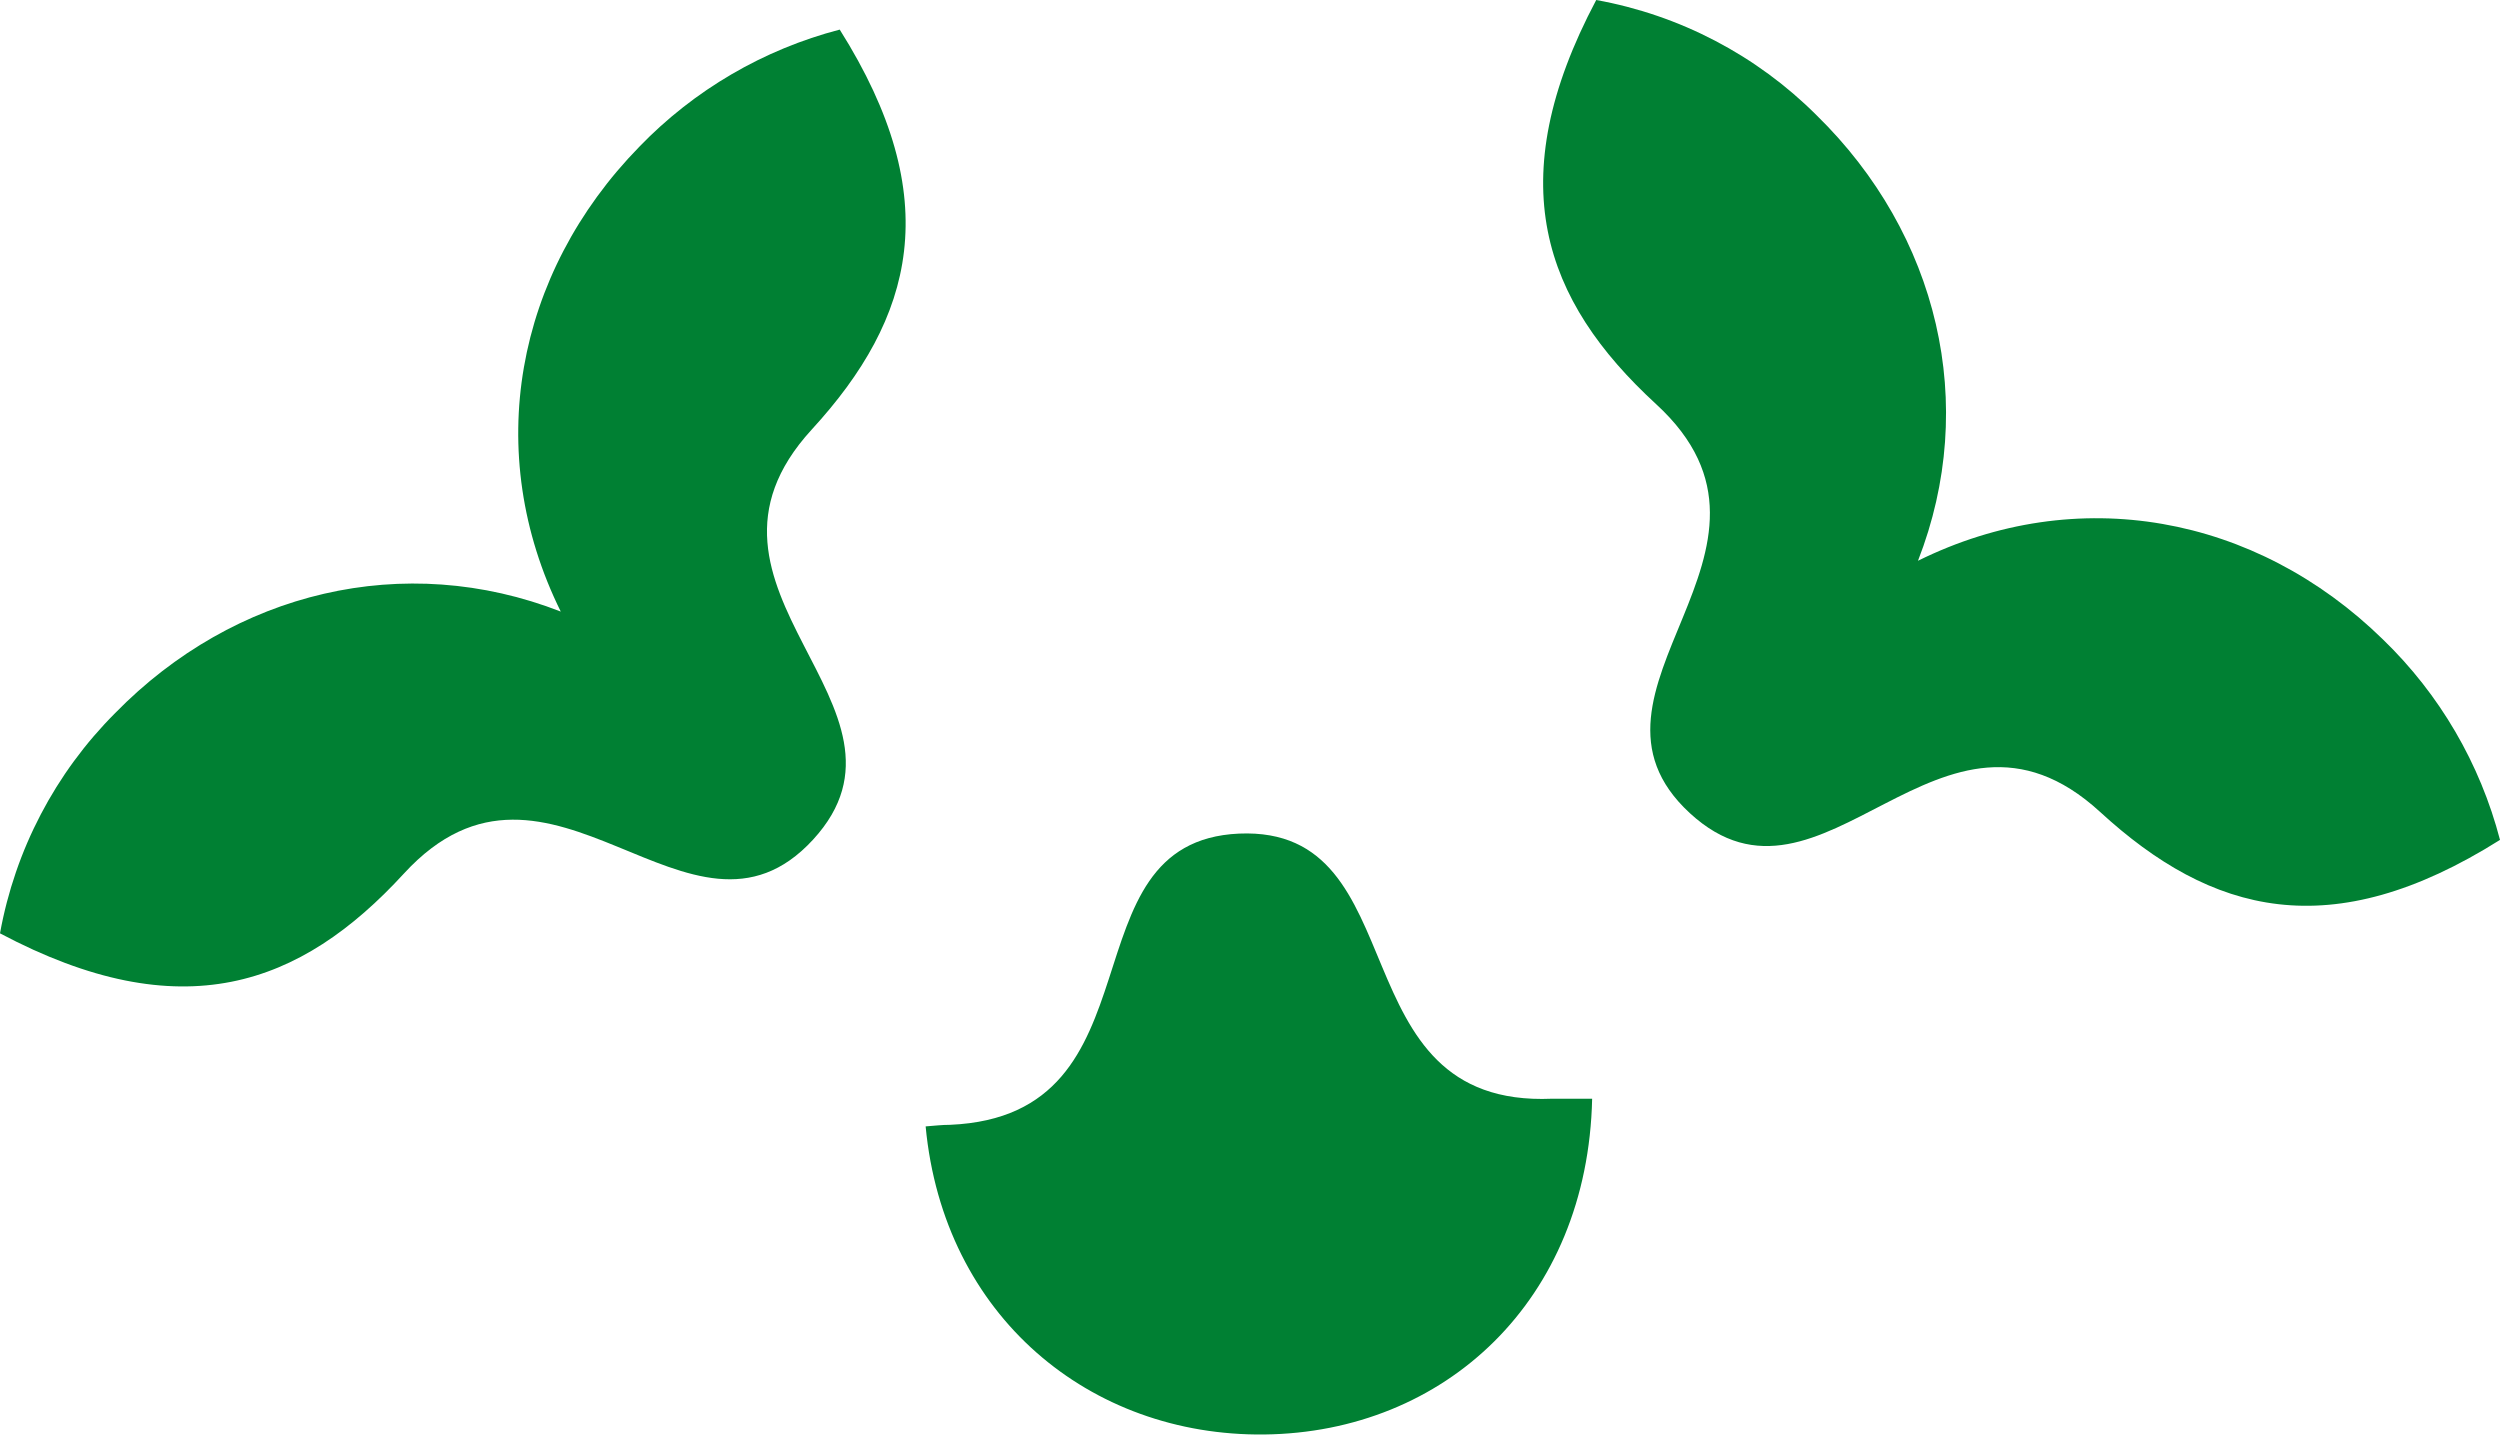
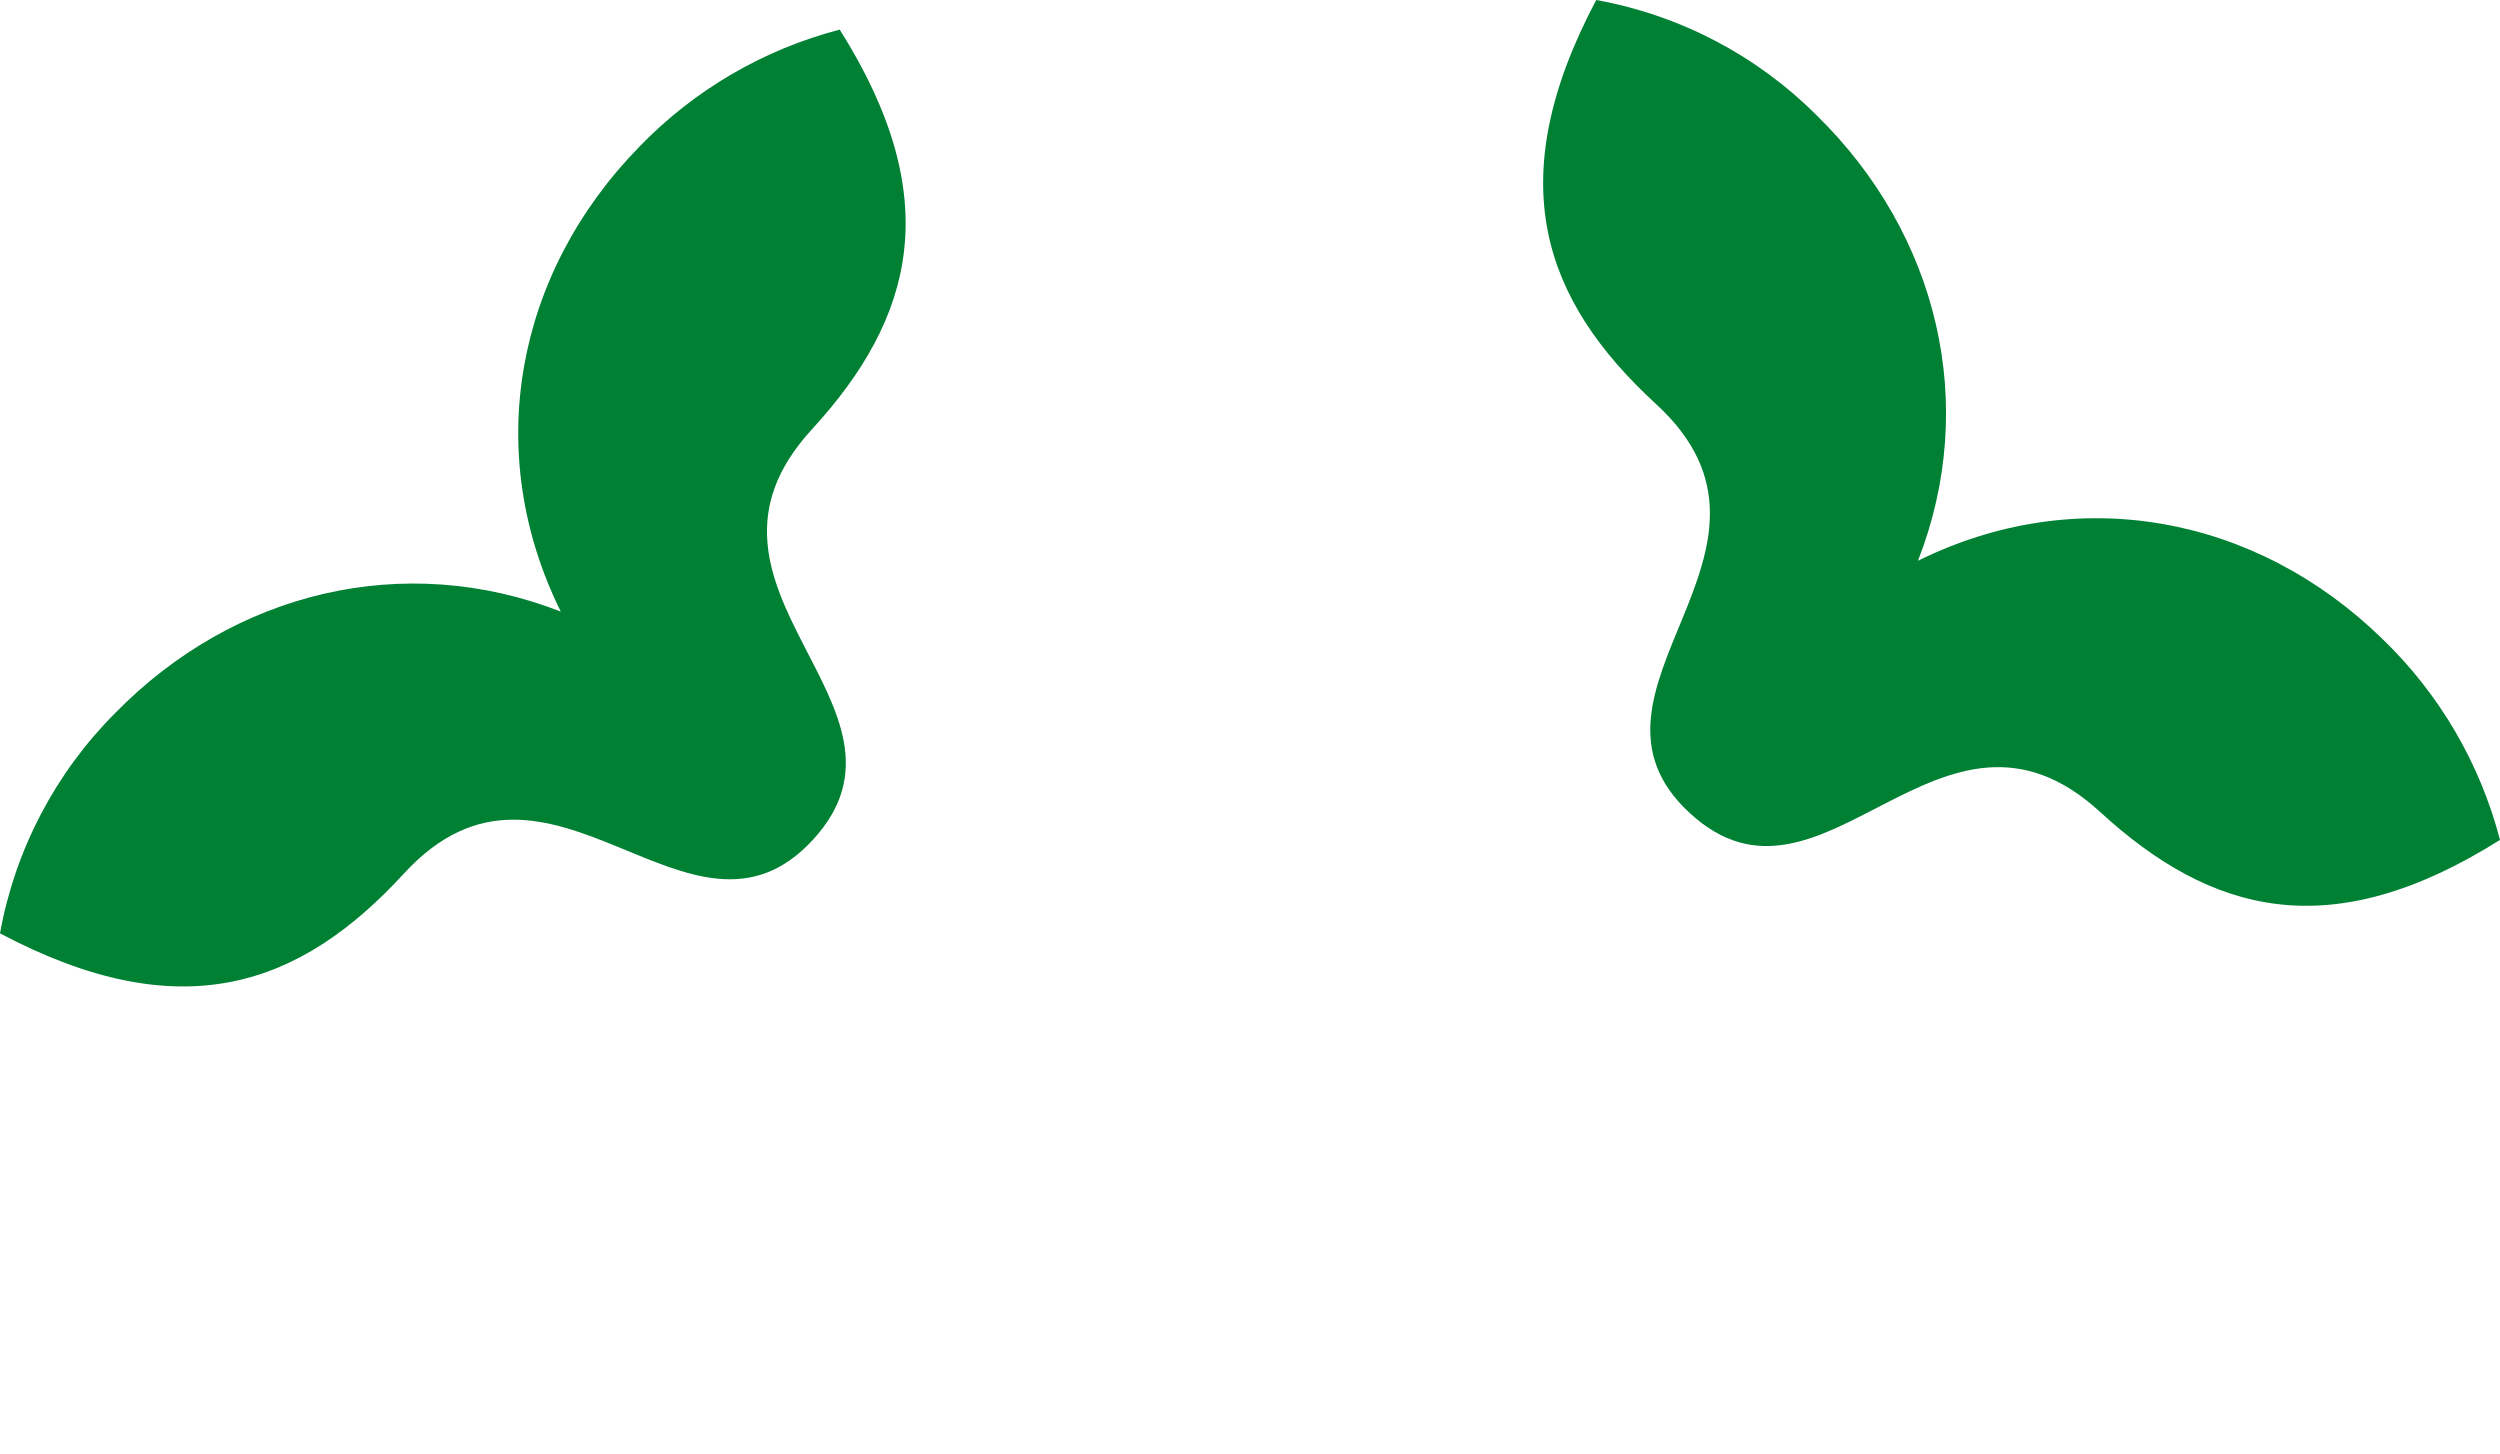
<svg xmlns="http://www.w3.org/2000/svg" width="98" height="57" viewBox="0 0 98 57" fill="none">
-   <path fill-rule="evenodd" clip-rule="evenodd" d="M37.241 44.093C36.914 44.093 36.624 44.13 36.285 44.155C36.988 51.606 42.73 56.306 49.558 56.232C56.627 56.152 62.239 50.983 62.412 43.07C61.9 43.07 61.376 43.07 60.839 43.07C52.358 43.434 55.646 32.375 48.571 32.677C41.596 32.992 45.716 43.73 37.241 44.093Z" fill="#008033" />
  <path fill-rule="evenodd" clip-rule="evenodd" d="M25.066 5.748C20.187 10.738 18.898 17.739 21.982 23.974C15.851 21.581 9.184 23.179 4.515 27.952C2.166 30.304 0.591 33.316 -3.63276e-06 36.587C7.111 40.356 11.774 38.666 15.833 34.244C21.575 27.989 27.07 38.135 31.869 32.917C36.667 27.7 26.084 23.092 31.82 16.838C35.829 12.471 37.093 7.784 32.917 1.16C29.929 1.939 27.212 3.527 25.066 5.748Z" fill="#008033" />
  <path fill-rule="evenodd" clip-rule="evenodd" d="M93.411 25.066C88.421 20.187 81.421 18.898 75.185 21.982C77.579 15.851 75.981 9.184 71.207 4.515C68.856 2.166 65.843 0.591 62.572 -1.45413e-05C58.804 7.111 60.494 11.774 64.916 15.839C71.17 21.575 61.024 27.07 66.242 31.875C71.46 36.68 76.067 26.09 82.322 31.826C86.688 35.835 91.37 37.099 98 32.924C97.221 29.933 95.634 27.214 93.411 25.066Z" fill="#008033" />
</svg>